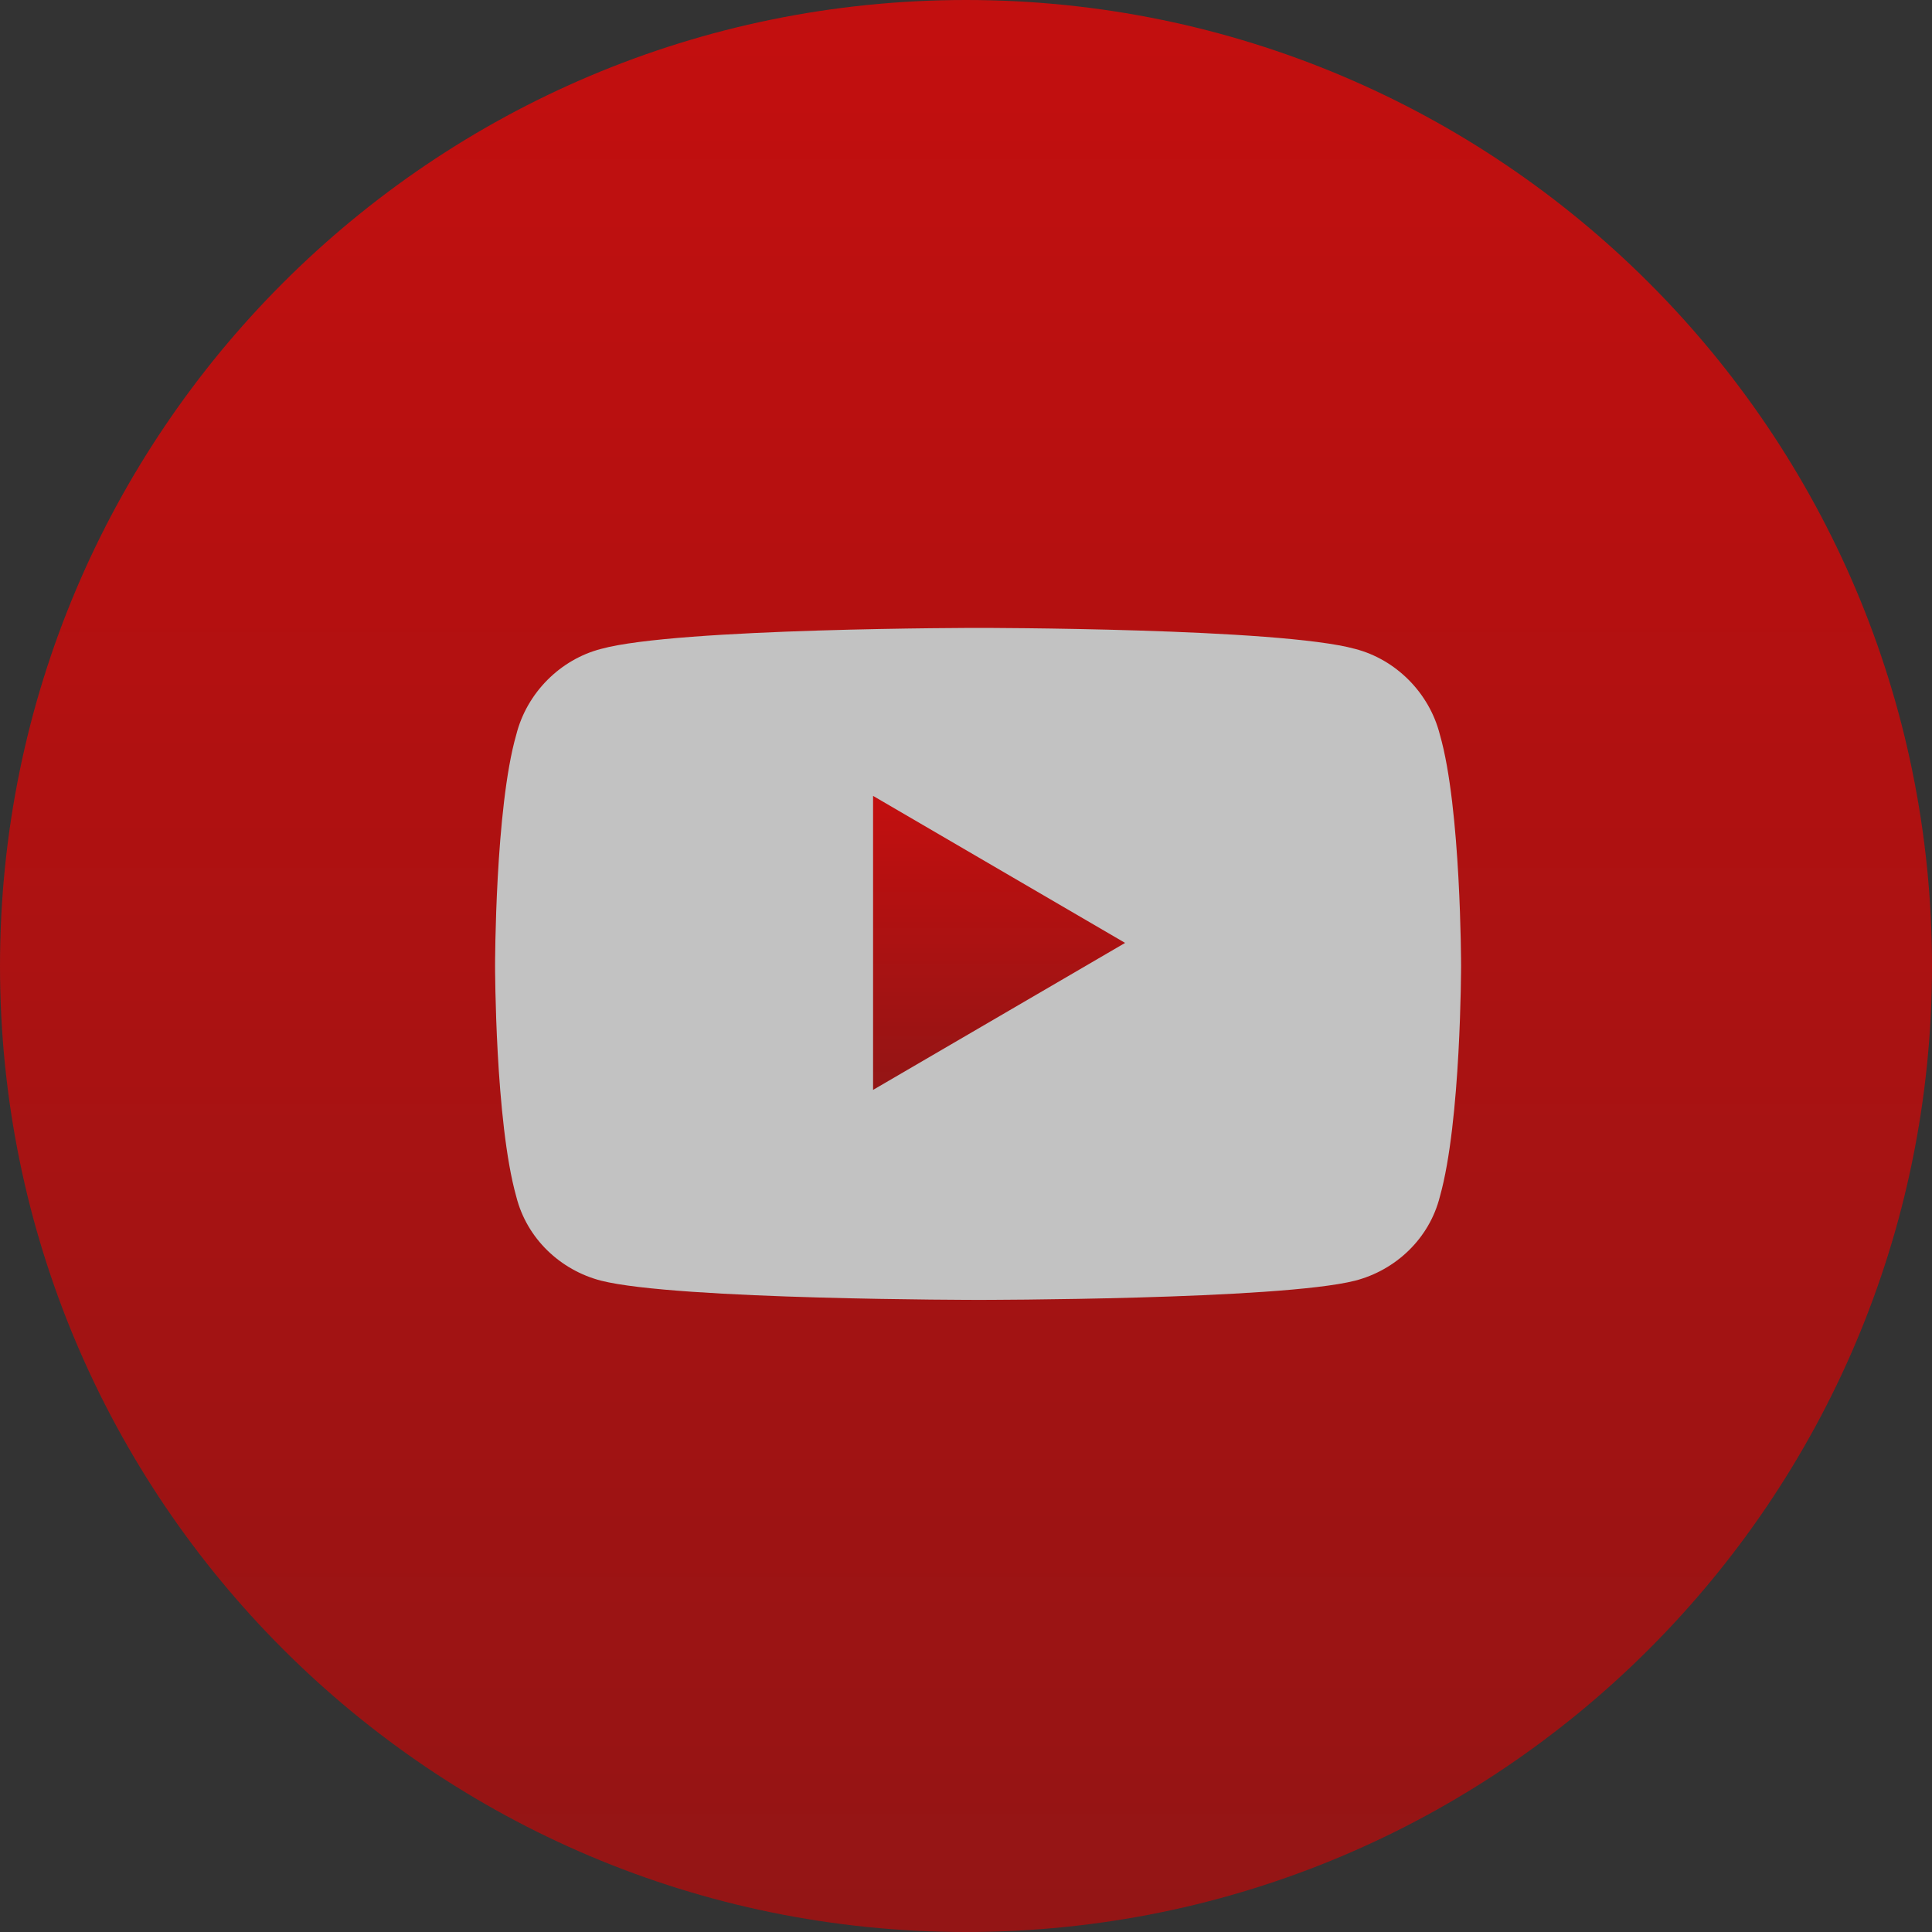
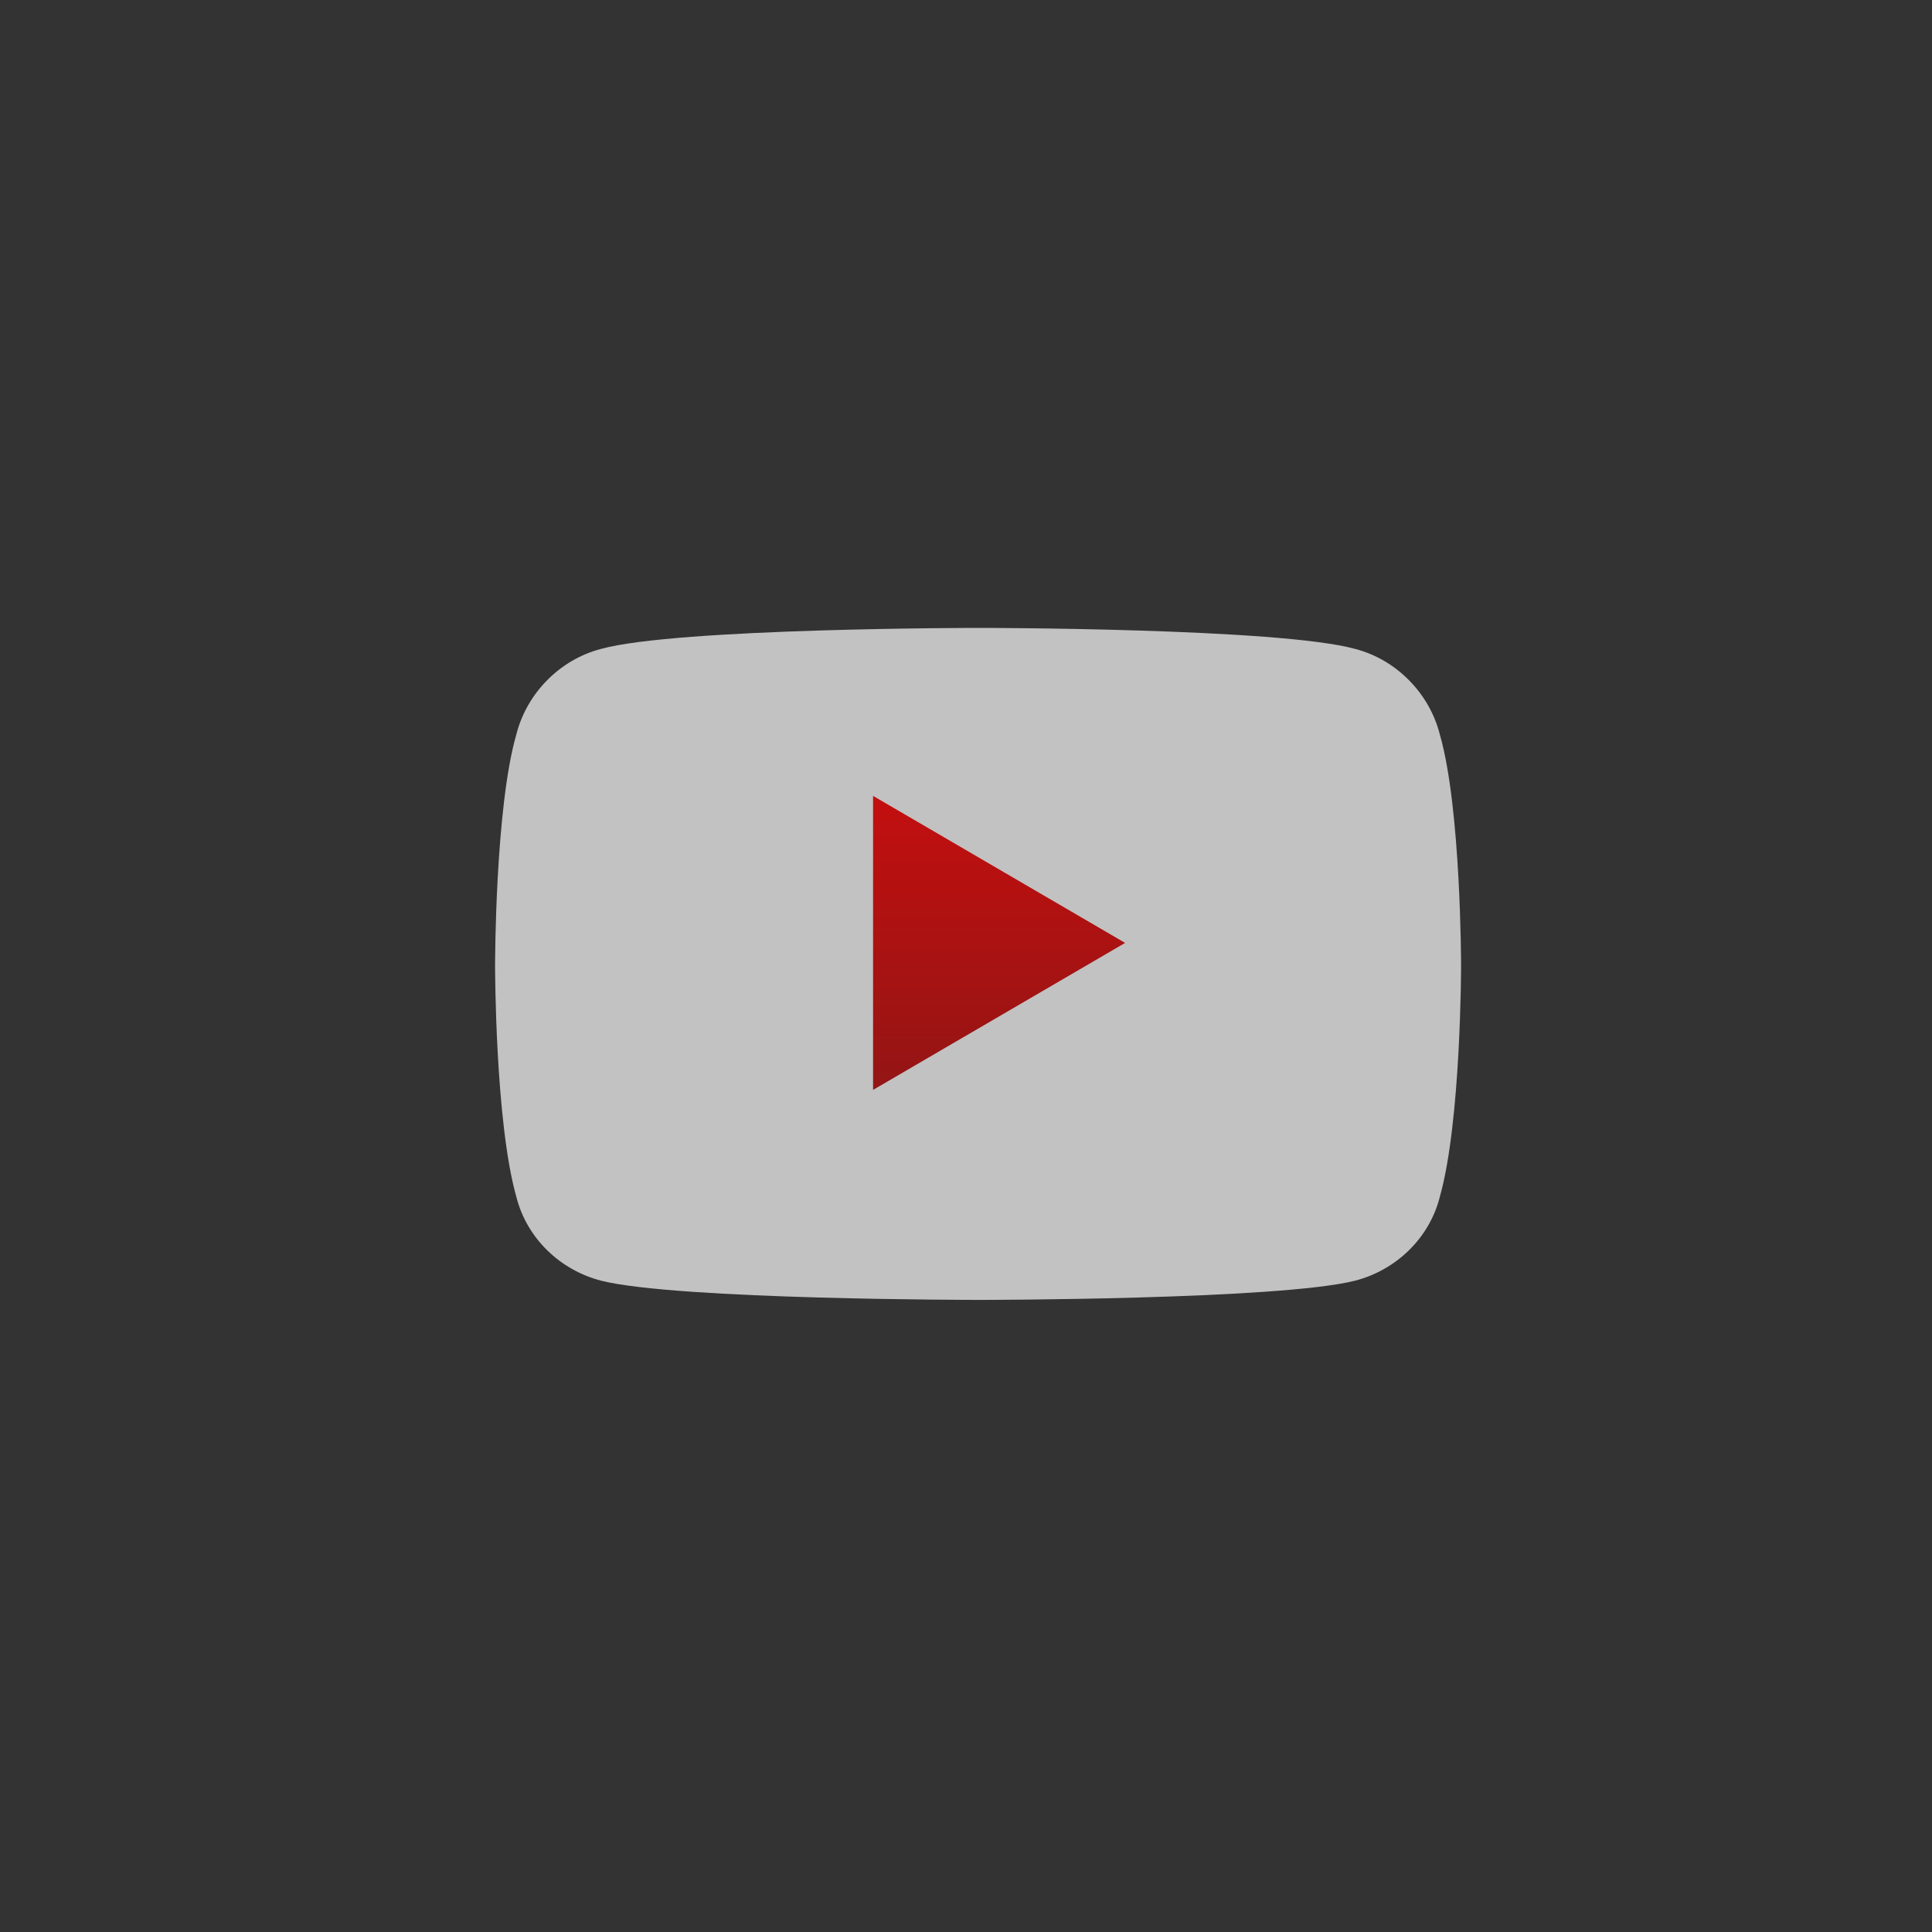
<svg xmlns="http://www.w3.org/2000/svg" width="40" height="40" viewBox="0 0 40 40" fill="none">
  <rect x="0" y="0" width="40" height="40" fill="#333333" stroke="none" />
  <g opacity="0.7">
-     <path d="M40 20C40 31.046 31.046 40 20 40C8.954 40 0 31.046 0 20C0 8.954 8.954 0 20 0C31.046 0 40 8.954 40 20Z" fill="url(#paint0_linear_9559_21642)" />
    <path d="M29.811 15.21C29.592 14.341 28.897 13.652 28.056 13.435C26.484 13 20.268 13 20.268 13C20.268 13 14.016 13 12.444 13.435C11.603 13.652 10.908 14.341 10.689 15.21C10.25 16.732 10.25 19.993 10.25 19.993C10.25 19.993 10.25 23.217 10.689 24.775C10.908 25.645 11.603 26.297 12.444 26.515C14.016 26.913 20.268 26.913 20.268 26.913C20.268 26.913 26.484 26.913 28.056 26.515C28.897 26.297 29.592 25.645 29.811 24.775C30.25 23.217 30.25 19.993 30.25 19.993C30.25 19.993 30.25 16.732 29.811 15.21Z" fill="white" />
    <path d="M18.076 22.565V16.478L23.294 19.522L18.076 22.565Z" fill="url(#paint1_linear_9559_21642)" />
  </g>
  <defs>
    <linearGradient id="paint0_linear_9559_21642" x1="39.578" y1="40" x2="39.578" y2="0.844" gradientUnits="userSpaceOnUse">
      <stop stop-color="#BD0808" />
      <stop offset="1" stop-color="#FF0000" />
    </linearGradient>
    <linearGradient id="paint1_linear_9559_21642" x1="23.238" y1="22.565" x2="23.238" y2="16.607" gradientUnits="userSpaceOnUse">
      <stop stop-color="#BD0808" />
      <stop offset="1" stop-color="#FF0000" />
    </linearGradient>
  </defs>
</svg>